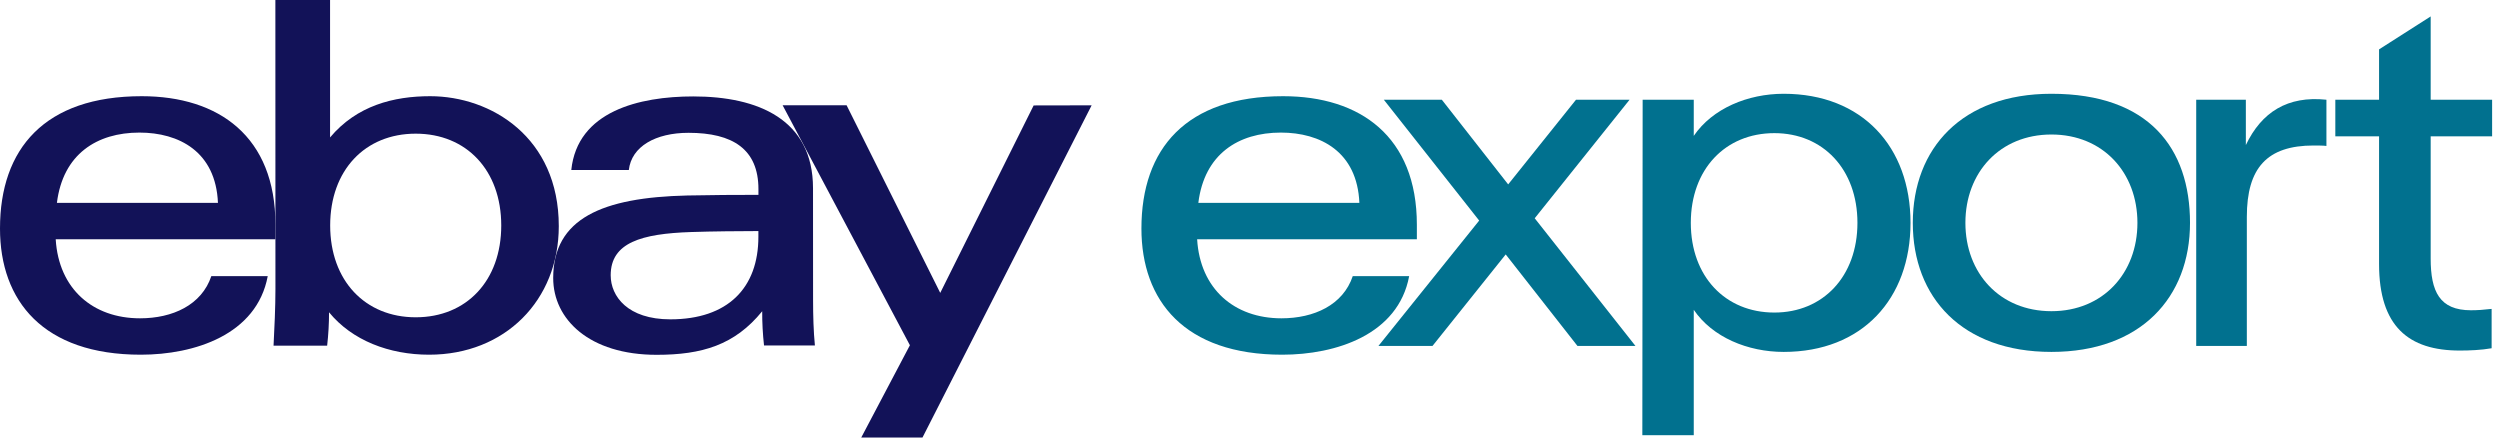
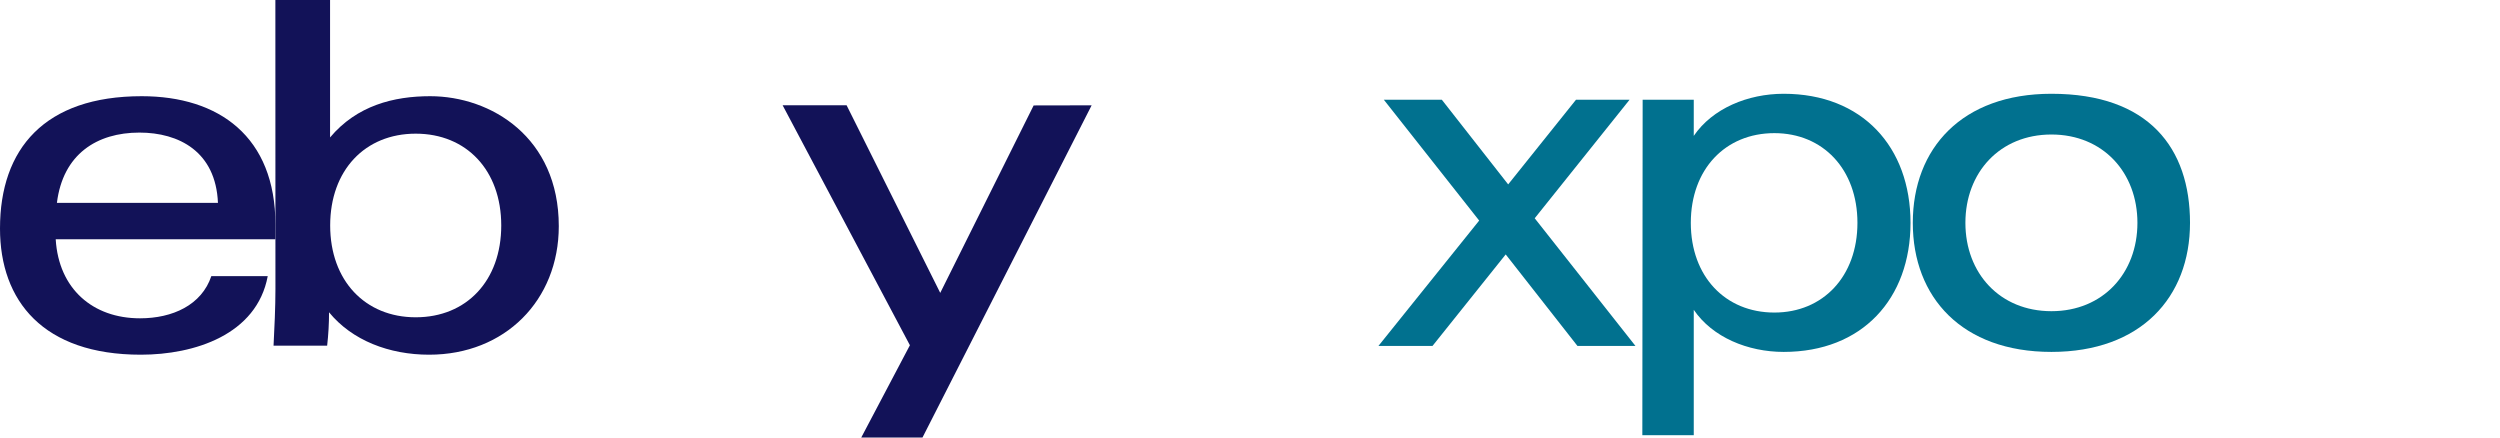
<svg xmlns="http://www.w3.org/2000/svg" width="1200" height="210" viewBox="0 0 200 35" fill="none">
-   <path d="M55.287 18.563C51.318 18.695 48.855 19.407 48.855 22.021C48.855 23.713 50.224 25.547 53.627 25.547C58.216 25.547 60.671 23.043 60.671 18.942V18.485C59.06 18.49 57.067 18.504 55.287 18.563ZM65.046 23.987C65.046 25.26 65.082 26.519 65.192 27.637H61.122C61.021 26.728 60.972 25.814 60.976 24.9C58.777 27.605 56.159 28.385 52.527 28.385C47.14 28.385 44.256 25.538 44.256 22.244C44.256 17.477 48.18 15.794 54.991 15.639C56.852 15.598 58.946 15.588 60.675 15.588V15.132C60.675 11.939 58.627 10.625 55.082 10.625C52.45 10.625 50.52 11.715 50.306 13.599H45.703C46.191 8.905 51.122 7.714 55.461 7.714C60.657 7.714 65.041 9.562 65.041 15.059L65.046 23.987Z" fill="#121258" />
  <path d="M17.436 16.232C17.267 12.126 14.311 10.607 11.154 10.607C7.751 10.607 5.032 12.331 4.553 16.232H17.436ZM4.457 19.142C4.694 23.116 7.432 25.465 11.2 25.465C13.809 25.465 16.131 24.402 16.907 22.089H21.419C20.543 26.784 15.552 28.376 11.264 28.376C3.458 28.376 0 24.078 0 18.28C0 11.893 3.577 7.696 11.337 7.696C17.509 7.696 22.035 10.926 22.035 17.979V19.142H4.457Z" fill="#121258" />
  <path d="M33.257 25.383C37.327 25.383 40.1 22.454 40.1 18.038C40.1 13.622 37.317 10.693 33.257 10.693C29.197 10.693 26.414 13.622 26.414 18.038C26.414 22.454 29.215 25.383 33.257 25.383ZM22.03 0H26.405V10.995C28.549 8.44 31.505 7.696 34.411 7.696C39.288 7.696 44.703 10.985 44.703 18.093C44.703 24.024 40.397 28.376 34.329 28.376C31.136 28.376 28.166 27.235 26.323 24.982C26.323 25.873 26.273 26.765 26.172 27.651H21.884C21.957 26.282 22.035 24.53 22.035 23.13L22.03 0Z" fill="#121258" />
  <path d="M87.331 8.426L73.8 35H68.901L72.792 27.619L62.61 8.422H67.728L75.219 23.431L82.692 8.435L87.331 8.426Z" fill="#121258" />
-   <path d="M108.75 16.232C108.581 12.126 105.625 10.607 102.468 10.607C99.065 10.607 96.346 12.331 95.867 16.232H108.75ZM95.771 19.142C96.008 23.116 98.746 25.465 102.514 25.465C105.123 25.465 107.445 24.402 108.221 22.089H112.733C111.857 26.784 106.866 28.376 102.578 28.376C94.772 28.376 91.314 24.078 91.314 18.28C91.314 11.893 94.891 7.696 102.651 7.696C108.823 7.696 113.349 10.926 113.349 17.979V19.142H95.771Z" fill="#01718F" />
  <path d="M126.198 27.677H130.838L122.777 17.462L130.366 7.978H126.08L120.654 14.752L115.346 7.978H110.706L118.334 17.645L110.273 27.677H114.598L120.457 20.354L126.198 27.677Z" fill="#01718F" />
  <path d="M141.95 25.004C138.018 25.004 135.265 22.112 135.265 17.828C135.265 13.544 138.018 10.651 141.95 10.651C145.842 10.651 148.595 13.544 148.595 17.828C148.595 22.112 145.842 25.004 141.95 25.004ZM131.387 34.818H135.501V24.785C136.995 26.982 139.826 28.153 142.697 28.153C148.977 28.153 152.841 23.906 152.841 17.828C152.841 11.749 148.977 7.502 142.697 7.502C139.826 7.502 136.995 8.674 135.501 10.871V7.978H131.412L131.387 34.818Z" fill="#01718F" />
  <path d="M175.201 17.828C175.201 11.859 171.915 7.502 164.113 7.502C156.968 7.502 153.024 11.859 153.024 17.828C153.024 23.796 156.968 28.153 164.113 28.153C171.258 28.153 175.201 23.796 175.201 17.828ZM170.994 17.828C170.994 21.855 168.241 24.895 164.113 24.895C159.984 24.895 157.232 21.855 157.232 17.828C157.232 13.8 159.984 10.761 164.113 10.761C168.241 10.761 170.994 13.8 170.994 17.828Z" fill="#01718F" />
-   <path d="M175.697 27.677H179.747V17.352C179.747 13.434 181.359 11.64 185.094 11.64C185.252 11.64 185.917 11.64 186.114 11.676V7.978C183.007 7.648 180.926 8.967 179.668 11.603V7.978H175.697V27.677Z" fill="#01718F" />
-   <path d="M196.774 28.044C197.56 28.044 198.504 28.007 199.33 27.86V24.712C198.701 24.785 198.189 24.821 197.678 24.821C195.162 24.821 194.454 23.32 194.454 20.684V10.907H199.369V7.978H194.454V1.314L190.325 3.95V7.978H186.826V10.907H190.325V21.123C190.325 26.103 192.684 28.044 196.774 28.044Z" fill="#01718F" />
</svg>